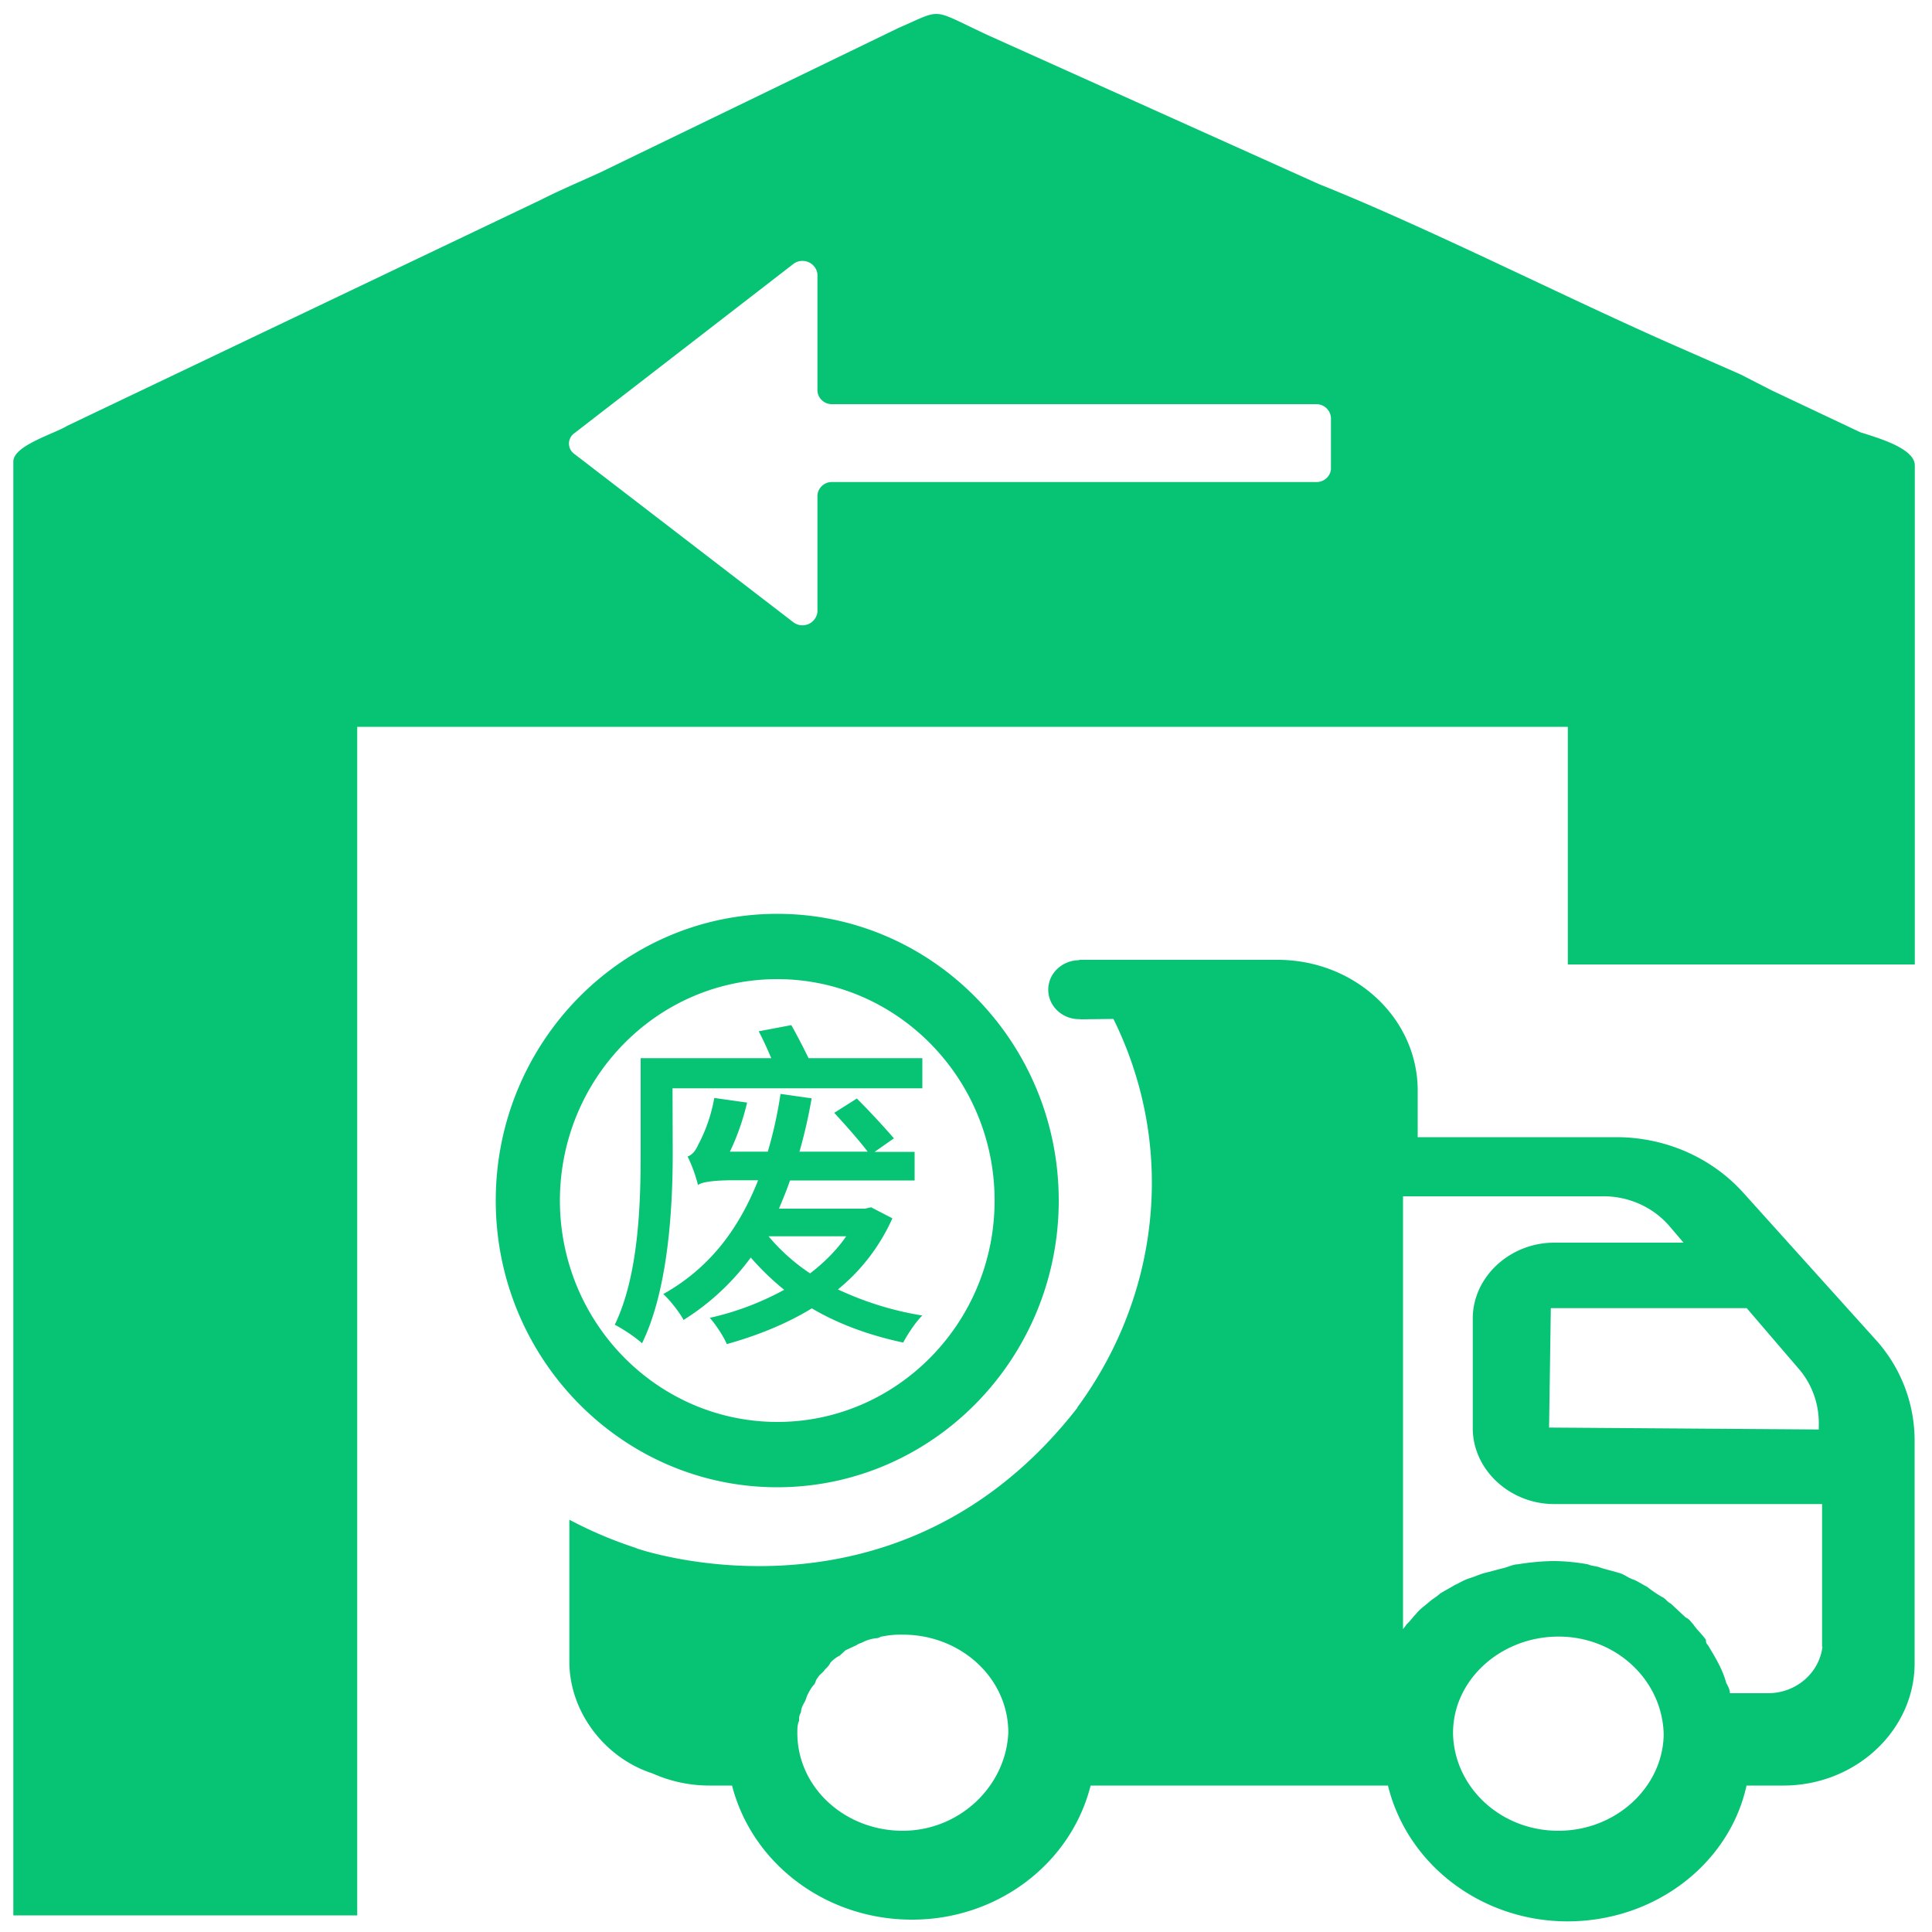
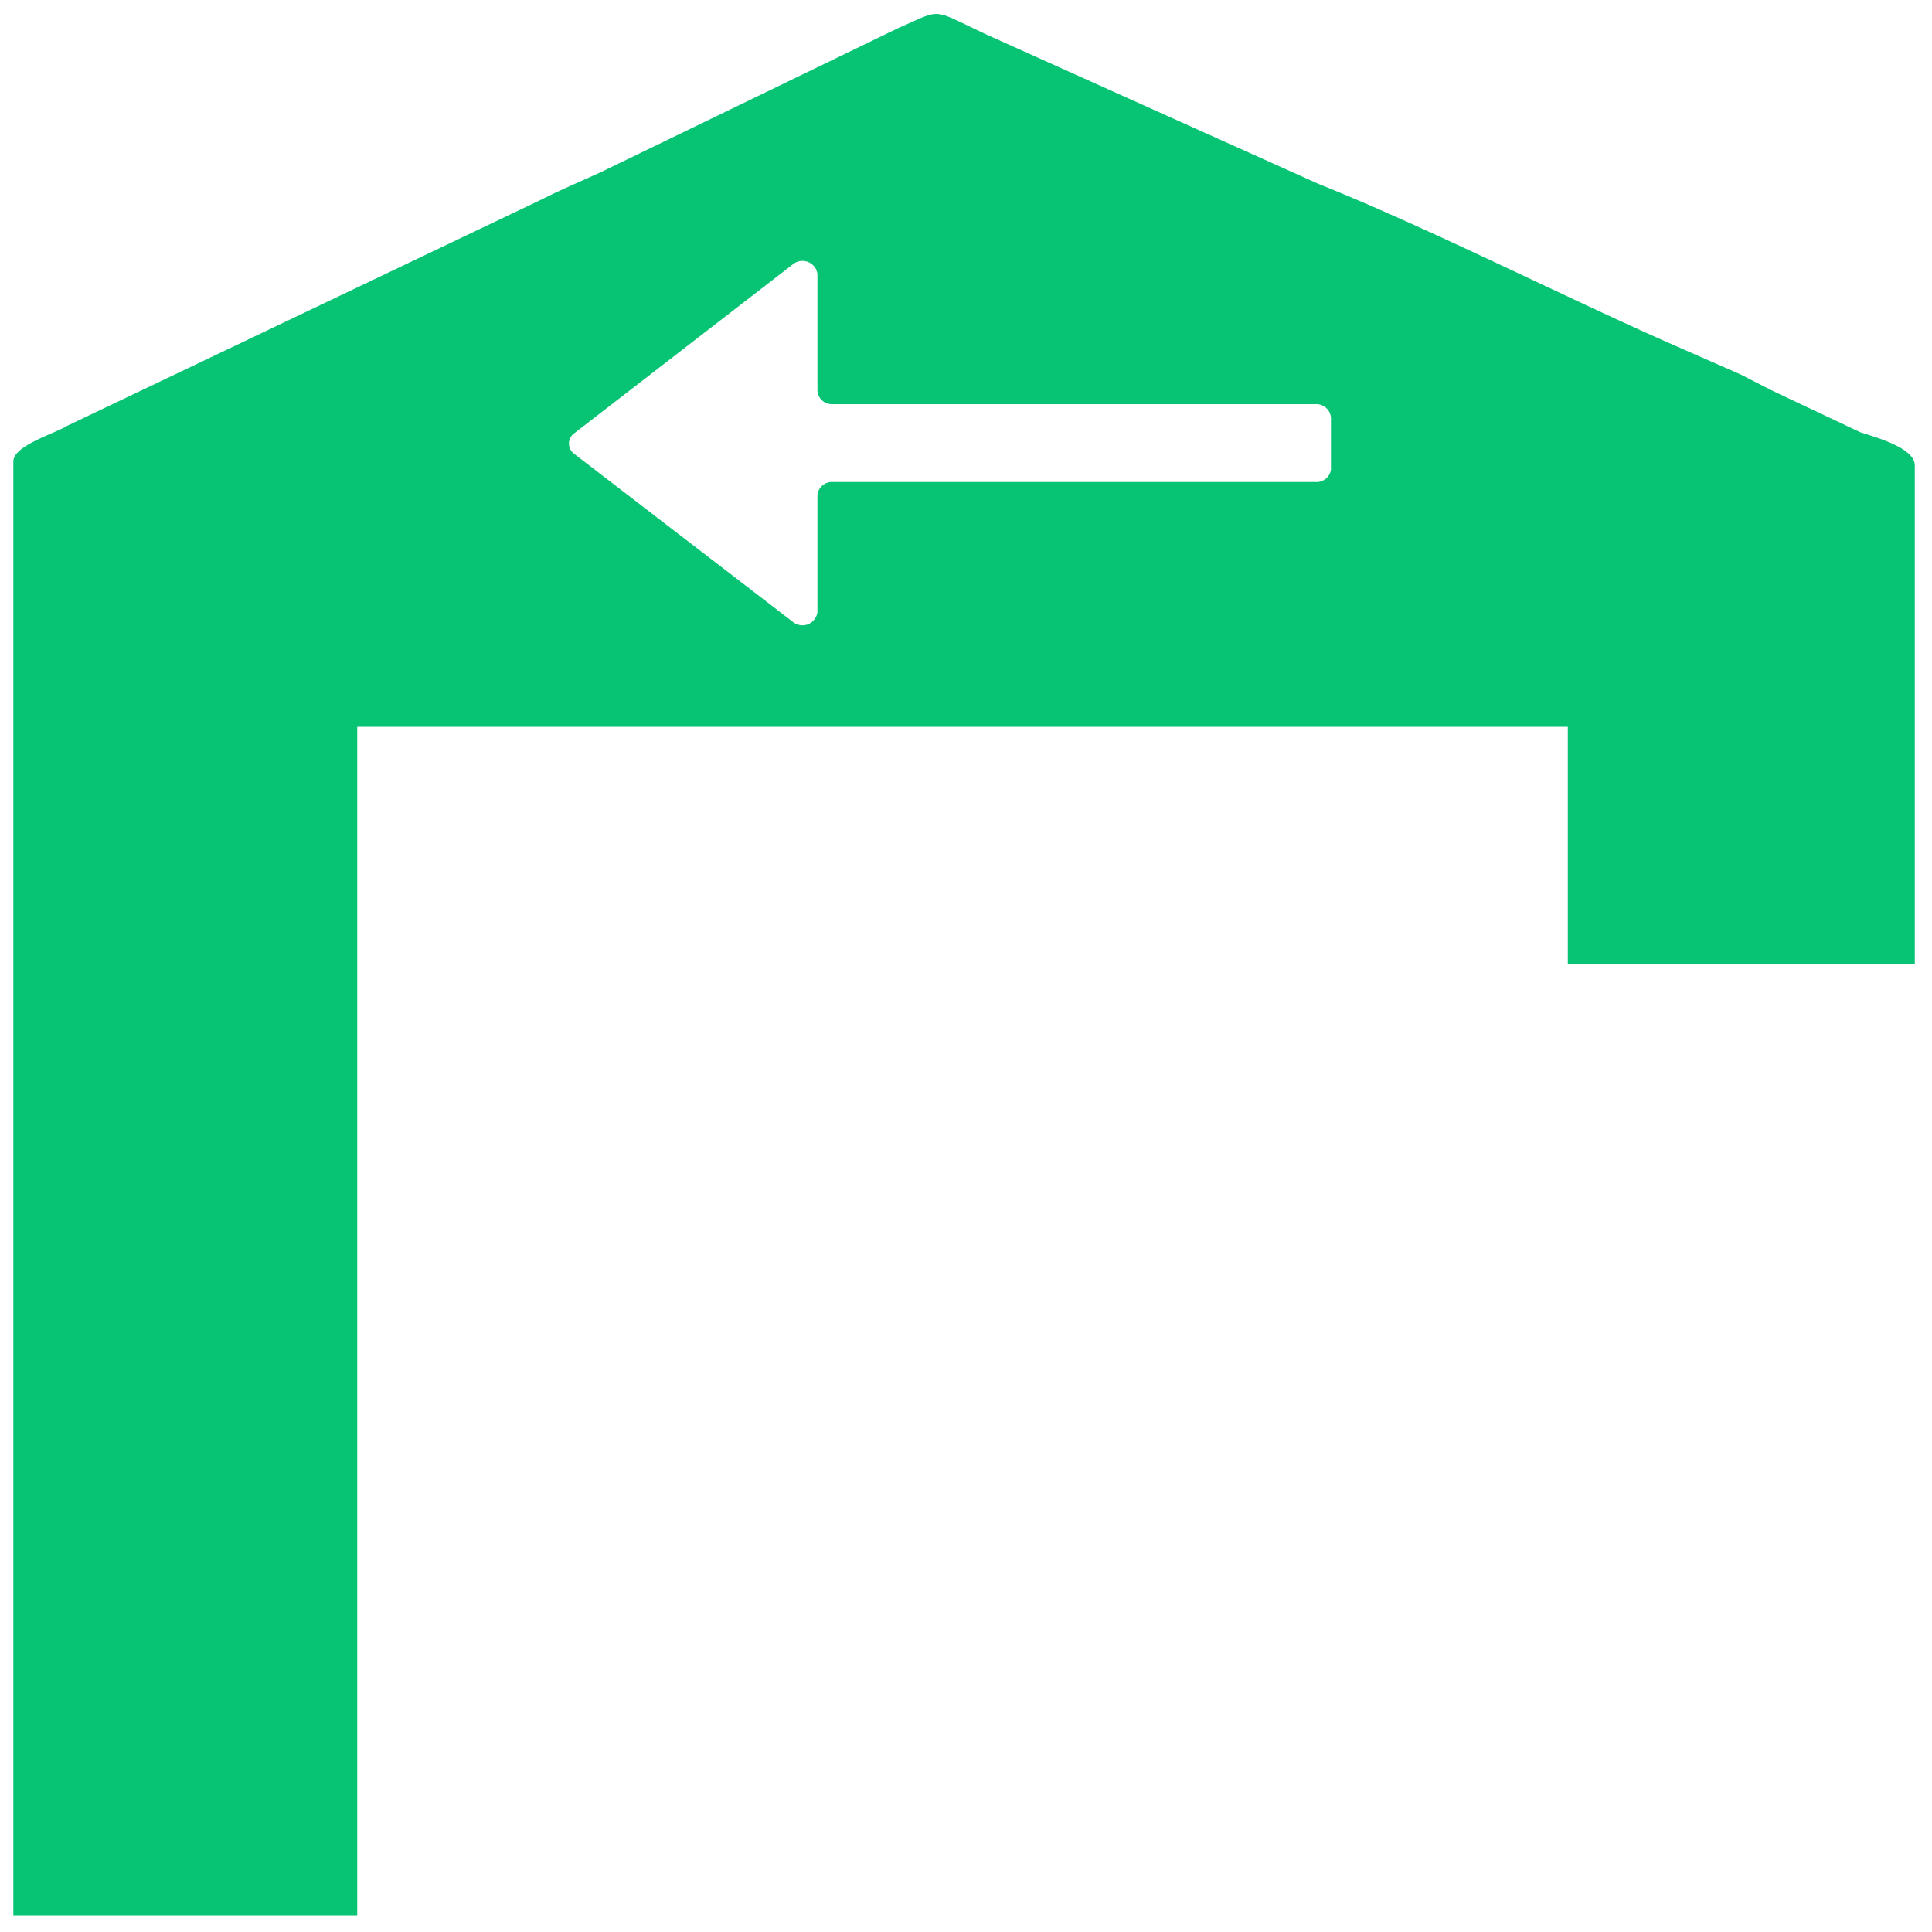
<svg xmlns="http://www.w3.org/2000/svg" t="1751631306522" class="icon" viewBox="0 0 1024 1024" version="1.1" p-id="12742" width="200" height="200">
  <path d="M985.907 229.069l-47.002-22.221-16.384-8.397-33.587-14.746c-57.549-25.19-131.891-62.976-189.85-86.118L524.493 19.046C492.544 4.301 500.531 4.301 476.16 14.848L318.259 91.341c-10.957 5.018-20.992 9.216-31.949 14.746L35.635 225.69c-6.758 4.198-28.57 10.445-28.57 18.944v770.56h182.272V385.229h641.638v125.952h183.91V246.682c0-9.216-20.173-14.746-28.979-17.613z m-280.474 19.661c-0.41 3.994-3.994 6.963-7.987 6.758H440.832c-3.994 0-7.373 3.174-7.578 7.168v61.747a7.997 7.997 0 0 1-12.595 5.53l-116.326-89.395a6.656 6.656 0 0 1-2.765-5.427c0-2.15 1.024-4.198 2.765-5.427l116.326-89.907c2.253-1.638 5.222-1.946 7.885-0.819 2.56 1.126 4.403 3.482 4.71 6.349v61.747c0.205 3.994 3.584 7.168 7.578 7.168h256.614a7.741 7.741 0 0 1 7.987 7.168v27.341z" p-id="12743" fill="#07c374" />
-   <path d="M995.226 711.27L923.648 631.808c-16.794-18.432-41.062-28.979-66.56-29.082H751.411v-24.678c0-38.298-33.178-69.325-74.342-69.325H571.904l0.102 0.205c-5.939 0-11.366 3.072-14.336 7.987-2.867 4.915-2.765 10.957 0.307 15.77 3.072 4.813 8.602 7.68 14.541 7.475v0.102h0.614l16.998-0.205c13.414 27.136 20.378 56.73 20.378 86.733 0 42.701-13.824 84.275-39.526 119.194l0.102 0.102c-83.149 106.803-197.939 84.378-226.918 76.595-2.355-0.614-4.608-1.331-6.861-2.048v-0.102c-12.288-3.994-24.166-9.011-35.533-15.053v75.264c0 26.419 18.637 50.995 44.032 59.187a73.728 73.728 0 0 0 30.413 6.451h11.776c10.752 41.677 49.971 70.963 95.027 71.066 45.158 0.205 84.48-29.286 95.027-71.066h157.594c10.342 42.086 49.664 71.885 95.027 71.987 47.002 0 86.118-31.027 95.027-71.987h19.558c38.195 0 69.53-29.184 69.53-64.819V764.109a79.667 79.667 0 0 0-19.558-52.838z m-516.813 259.072c-30.413 0-55.808-22.733-55.808-51.917 0-1.843 0-4.506 0.922-6.349 0-1.843 0-2.765 1.024-4.608 0-1.843 0.922-3.686 1.946-5.427 0.922-1.741 0.922-2.867 1.946-4.608 0.819-1.638 1.741-3.174 2.97-4.506 0.922-0.922 0.922-2.765 1.946-3.584 0.922-1.843 2.97-2.867 3.891-4.506 1.229-1.024 2.253-2.253 2.97-3.686 1.434-1.536 3.072-2.765 4.915-3.686l2.97-2.765 5.939-2.765c0.922-0.819 1.946-0.819 3.891-1.843 2.15-1.024 4.506-1.638 6.861-1.843 1.024 0 1.946-0.922 2.97-0.922 3.584-0.717 7.168-1.024 10.854-0.922 30.413 0 55.808 22.835 55.808 51.917-1.229 28.365-25.805 52.019-56.013 52.019z m447.386-276.992l28.365 33.075c6.656 8.192 10.138 18.534 9.83 29.184v2.048l-142.95-1.024 0.922-63.283h103.834z m-99.84 276.992c-30.413 0-54.886-22.733-55.808-50.995v-0.922c0-28.262 25.498-50.995 55.808-50.995 30.003-0.102 54.682 22.426 55.808 50.995v1.843c-0.922 27.238-25.395 50.074-55.808 50.074z m111.514-72.909h-20.582c0-1.843-0.922-3.584-1.946-5.427-1.946-7.27-5.837-13.619-9.728-20.07a3.174 3.174 0 0 1-1.024-2.765c-1.843-2.765-4.915-5.427-6.758-8.294-1.024-0.922-1.946-2.765-3.994-3.584l-7.782-7.27c-1.946-0.922-2.97-2.867-4.915-3.686-2.765-1.638-5.325-3.379-7.782-5.325-1.946-0.922-4.915-2.867-6.861-3.686-3.072-0.922-4.915-2.765-7.782-3.584-2.97-0.922-6.861-1.843-9.83-2.765-1.946-0.922-4.915-0.922-6.861-1.843-6.144-1.126-12.39-1.741-18.637-1.741-6.246 0.102-12.493 0.717-18.637 1.741-1.946 0-3.891 0.922-6.861 1.843-3.891 0.922-6.861 1.843-10.752 2.765-3.072 0.922-4.915 1.843-7.885 2.765-2.97 0.922-5.837 2.765-7.782 3.584-3.072 1.843-4.915 2.765-7.782 4.506-1.946 1.843-3.891 2.765-5.837 4.506-1.946 1.741-4.915 3.686-6.963 6.349-1.843 1.843-2.97 3.686-4.915 5.427-0.614 0.922-1.229 1.741-1.946 2.56v-229.376h105.574c13.619-0.205 26.624 5.53 35.328 15.462l7.782 9.114h-68.608c-23.45 0-43.11 18.227-43.11 40.141v58.266c0 21.914 19.661 40.141 43.11 40.141h142.029v75.674h0.205c-1.741 13.824-13.824 24.371-28.467 24.576z" p-id="12744" fill="#07c374" />
-   <path d="M742.912 828.621c0.41-3.072 0.512-6.144 0.512-9.216v10.547l-0.512-1.331M356.454 576.819h132.403v-15.974h-60.314c-2.867-5.939-5.939-11.776-9.114-17.51l-17.306 3.277c2.458 4.608 4.608 9.421 6.656 14.234h-69.222v50.586c0 26.419-1.024 64.512-13.722 90.726 3.789 1.843 11.264 6.758 14.438 9.83 13.926-28.467 16.282-71.782 16.282-100.659l-0.102-34.509z m204.698 59.494c0-83.763-66.867-151.962-149.197-151.962-82.227 0-149.197 68.198-149.197 151.962s66.97 151.962 149.197 151.962c82.33 0 149.197-68.198 149.197-151.962m-264.397 0c0.102-64.819 51.61-117.35 115.2-117.35 63.488 0 115.2 52.634 115.2 117.35 0 64.717-51.712 117.35-115.2 117.35-63.488-0.102-115.098-52.531-115.2-117.35m181.965 75.264c2.253-4.301 6.554-10.854 10.138-14.336-15.462-2.458-30.515-7.168-44.749-13.824 12.39-10.035 22.323-23.04 28.877-37.683l-11.264-5.837-3.277 0.717h-45.568c1.946-4.813 4.096-9.728 5.837-14.95h66.048v-15.155h-21.197l10.24-7.168c-6.349-7.27-12.902-14.336-19.661-21.094l-11.981 7.578c5.939 6.451 13.414 14.848 17.715 20.582h-36.147c2.662-9.318 4.813-18.739 6.451-28.262l-16.486-2.355c-1.536 10.342-3.789 20.582-6.758 30.618h-20.07c3.994-8.294 6.963-16.998 9.114-26.01l-17.408-2.458a83.149 83.149 0 0 1-8.602 24.986c-1.434 3.277-3.379 5.325-5.53 6.042 2.355 4.813 4.198 9.933 5.53 15.155 1.638-1.638 8.806-2.56 18.637-2.56h13.21c-10.547 26.624-26.317 46.899-50.278 60.314 3.277 2.867 8.909 10.035 10.752 13.722 13.824-8.602 25.907-19.866 35.635-33.075 5.427 6.246 11.366 11.981 17.715 17.101-12.39 6.758-25.6 11.776-39.424 14.848 3.072 3.482 7.168 9.626 9.011 13.926 15.77-4.403 31.334-10.547 45.056-18.944 14.029 8.294 30.515 14.336 48.435 18.125m-71.373-56.32h41.165c-5.018 7.27-11.571 13.824-19.149 19.661-8.192-5.427-15.667-12.083-22.016-19.661" p-id="12745" fill="#07c374" />
</svg>